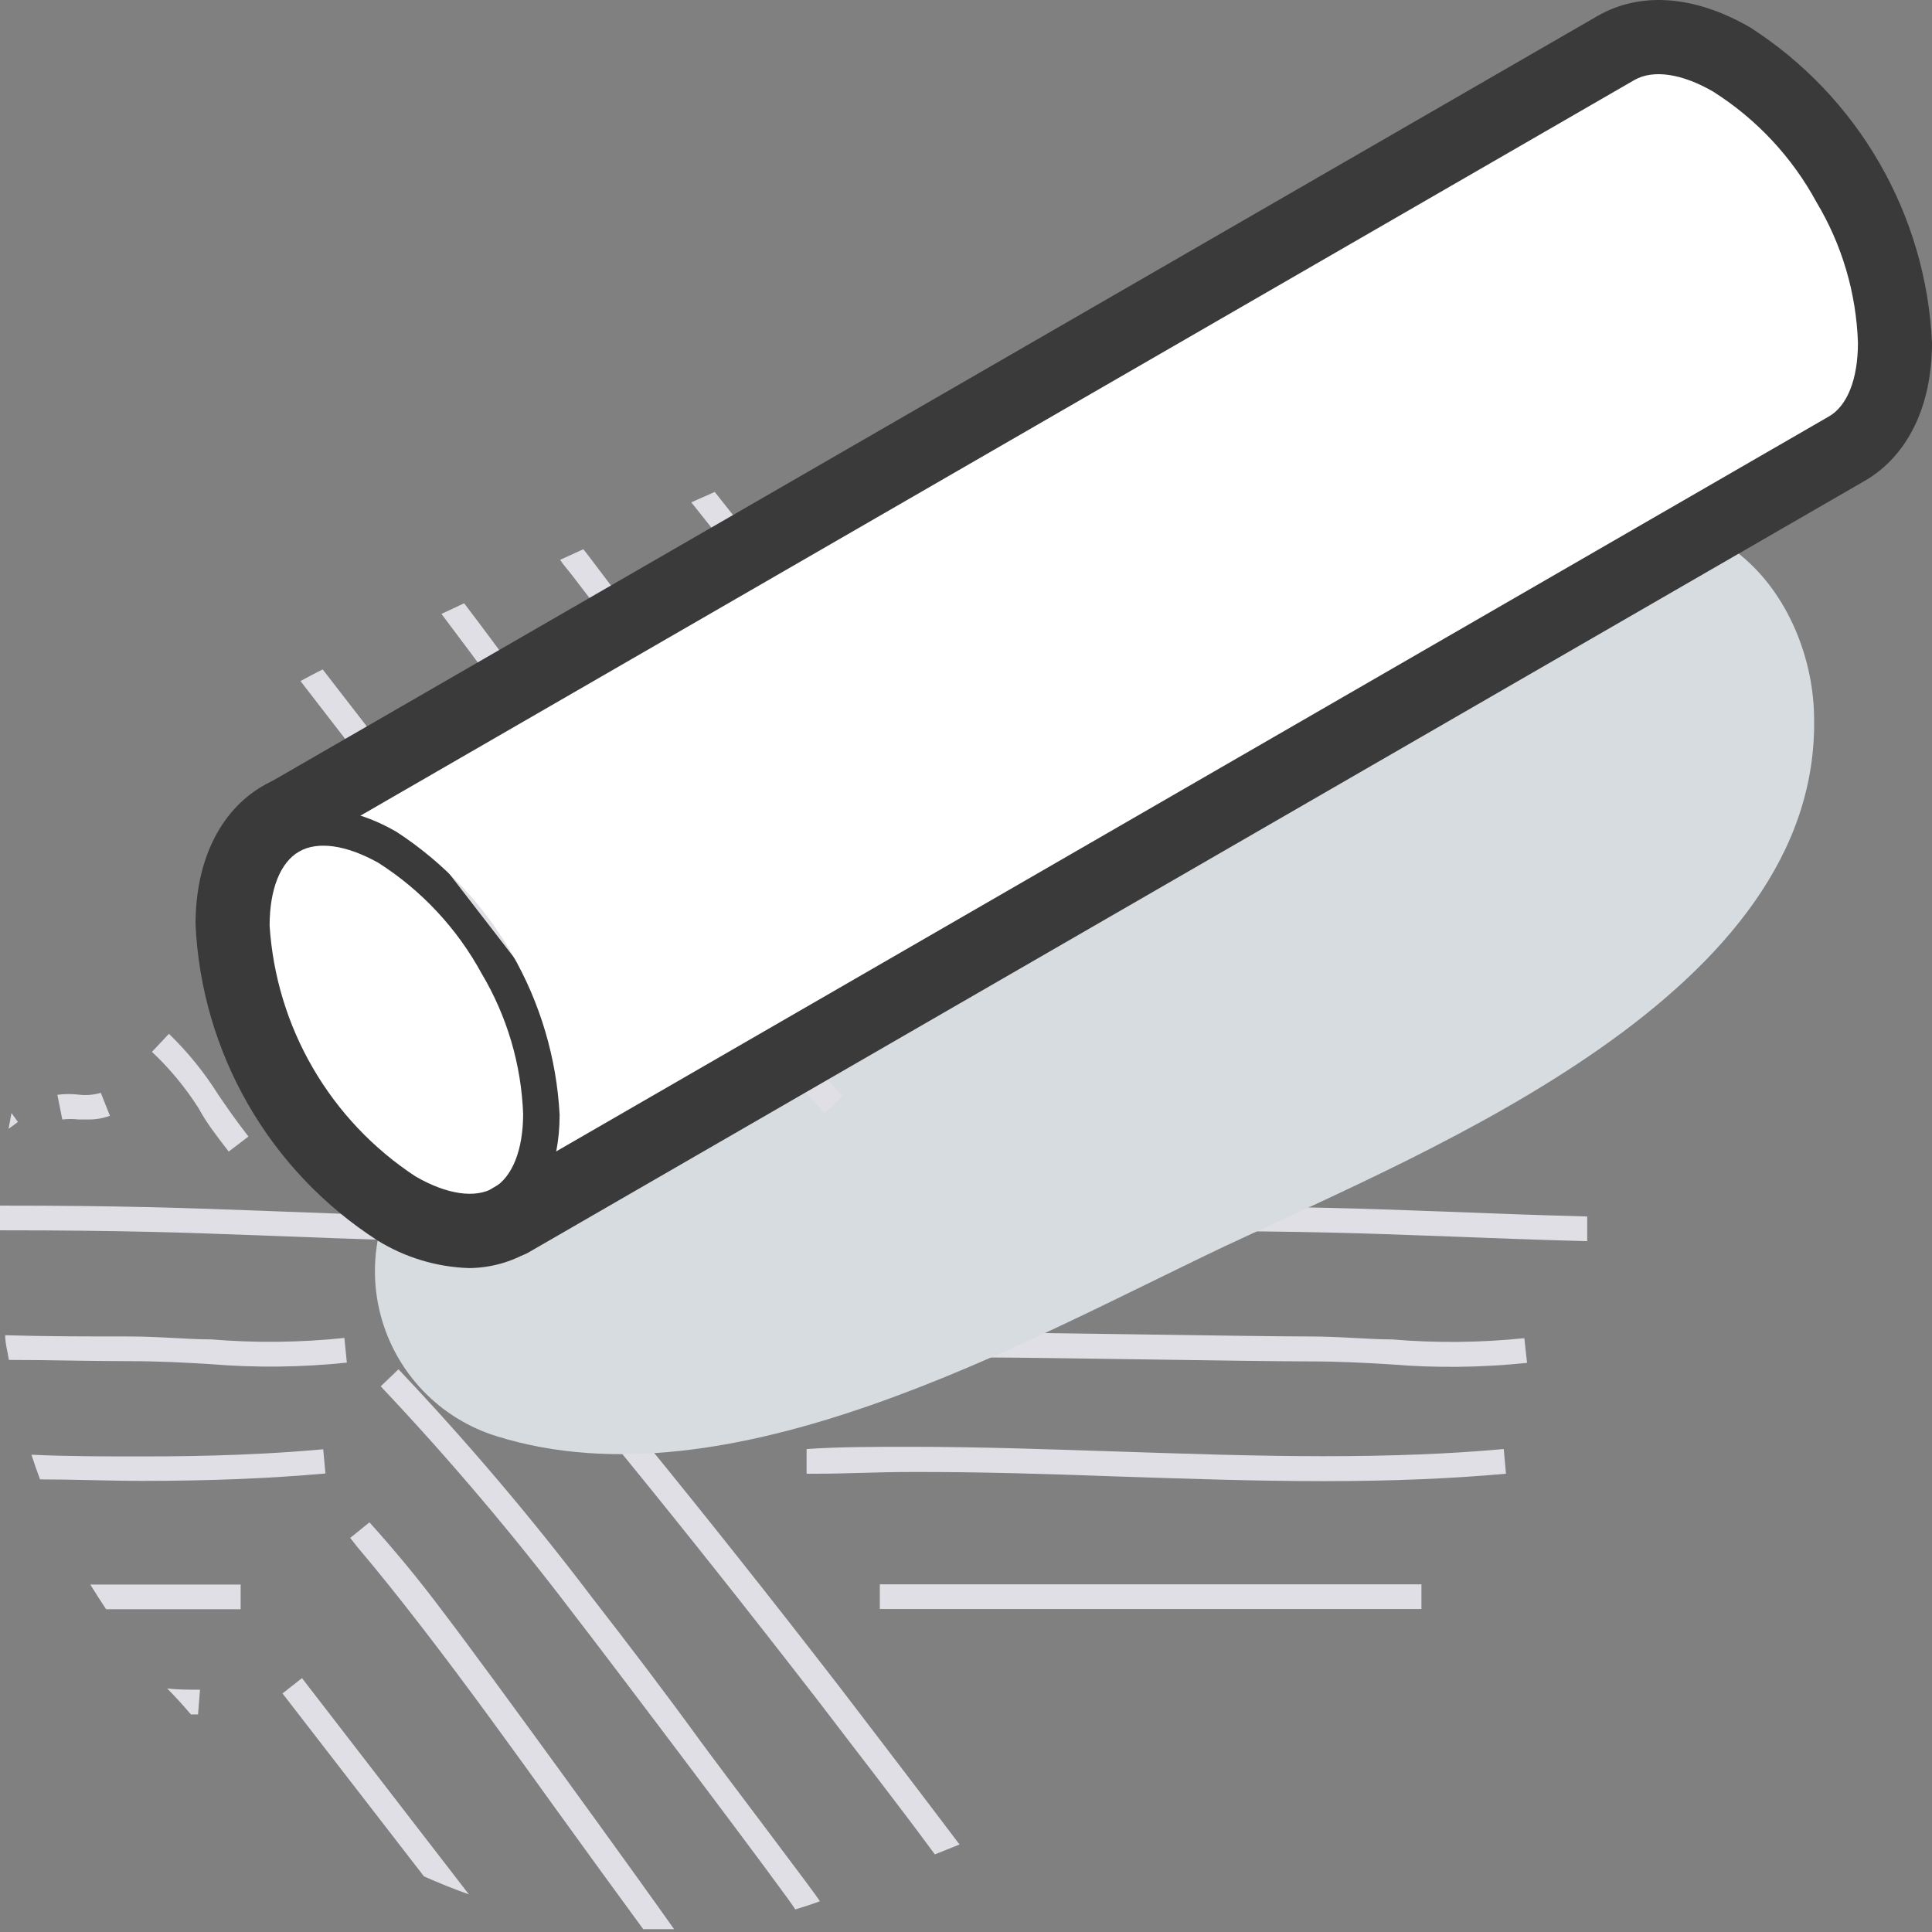
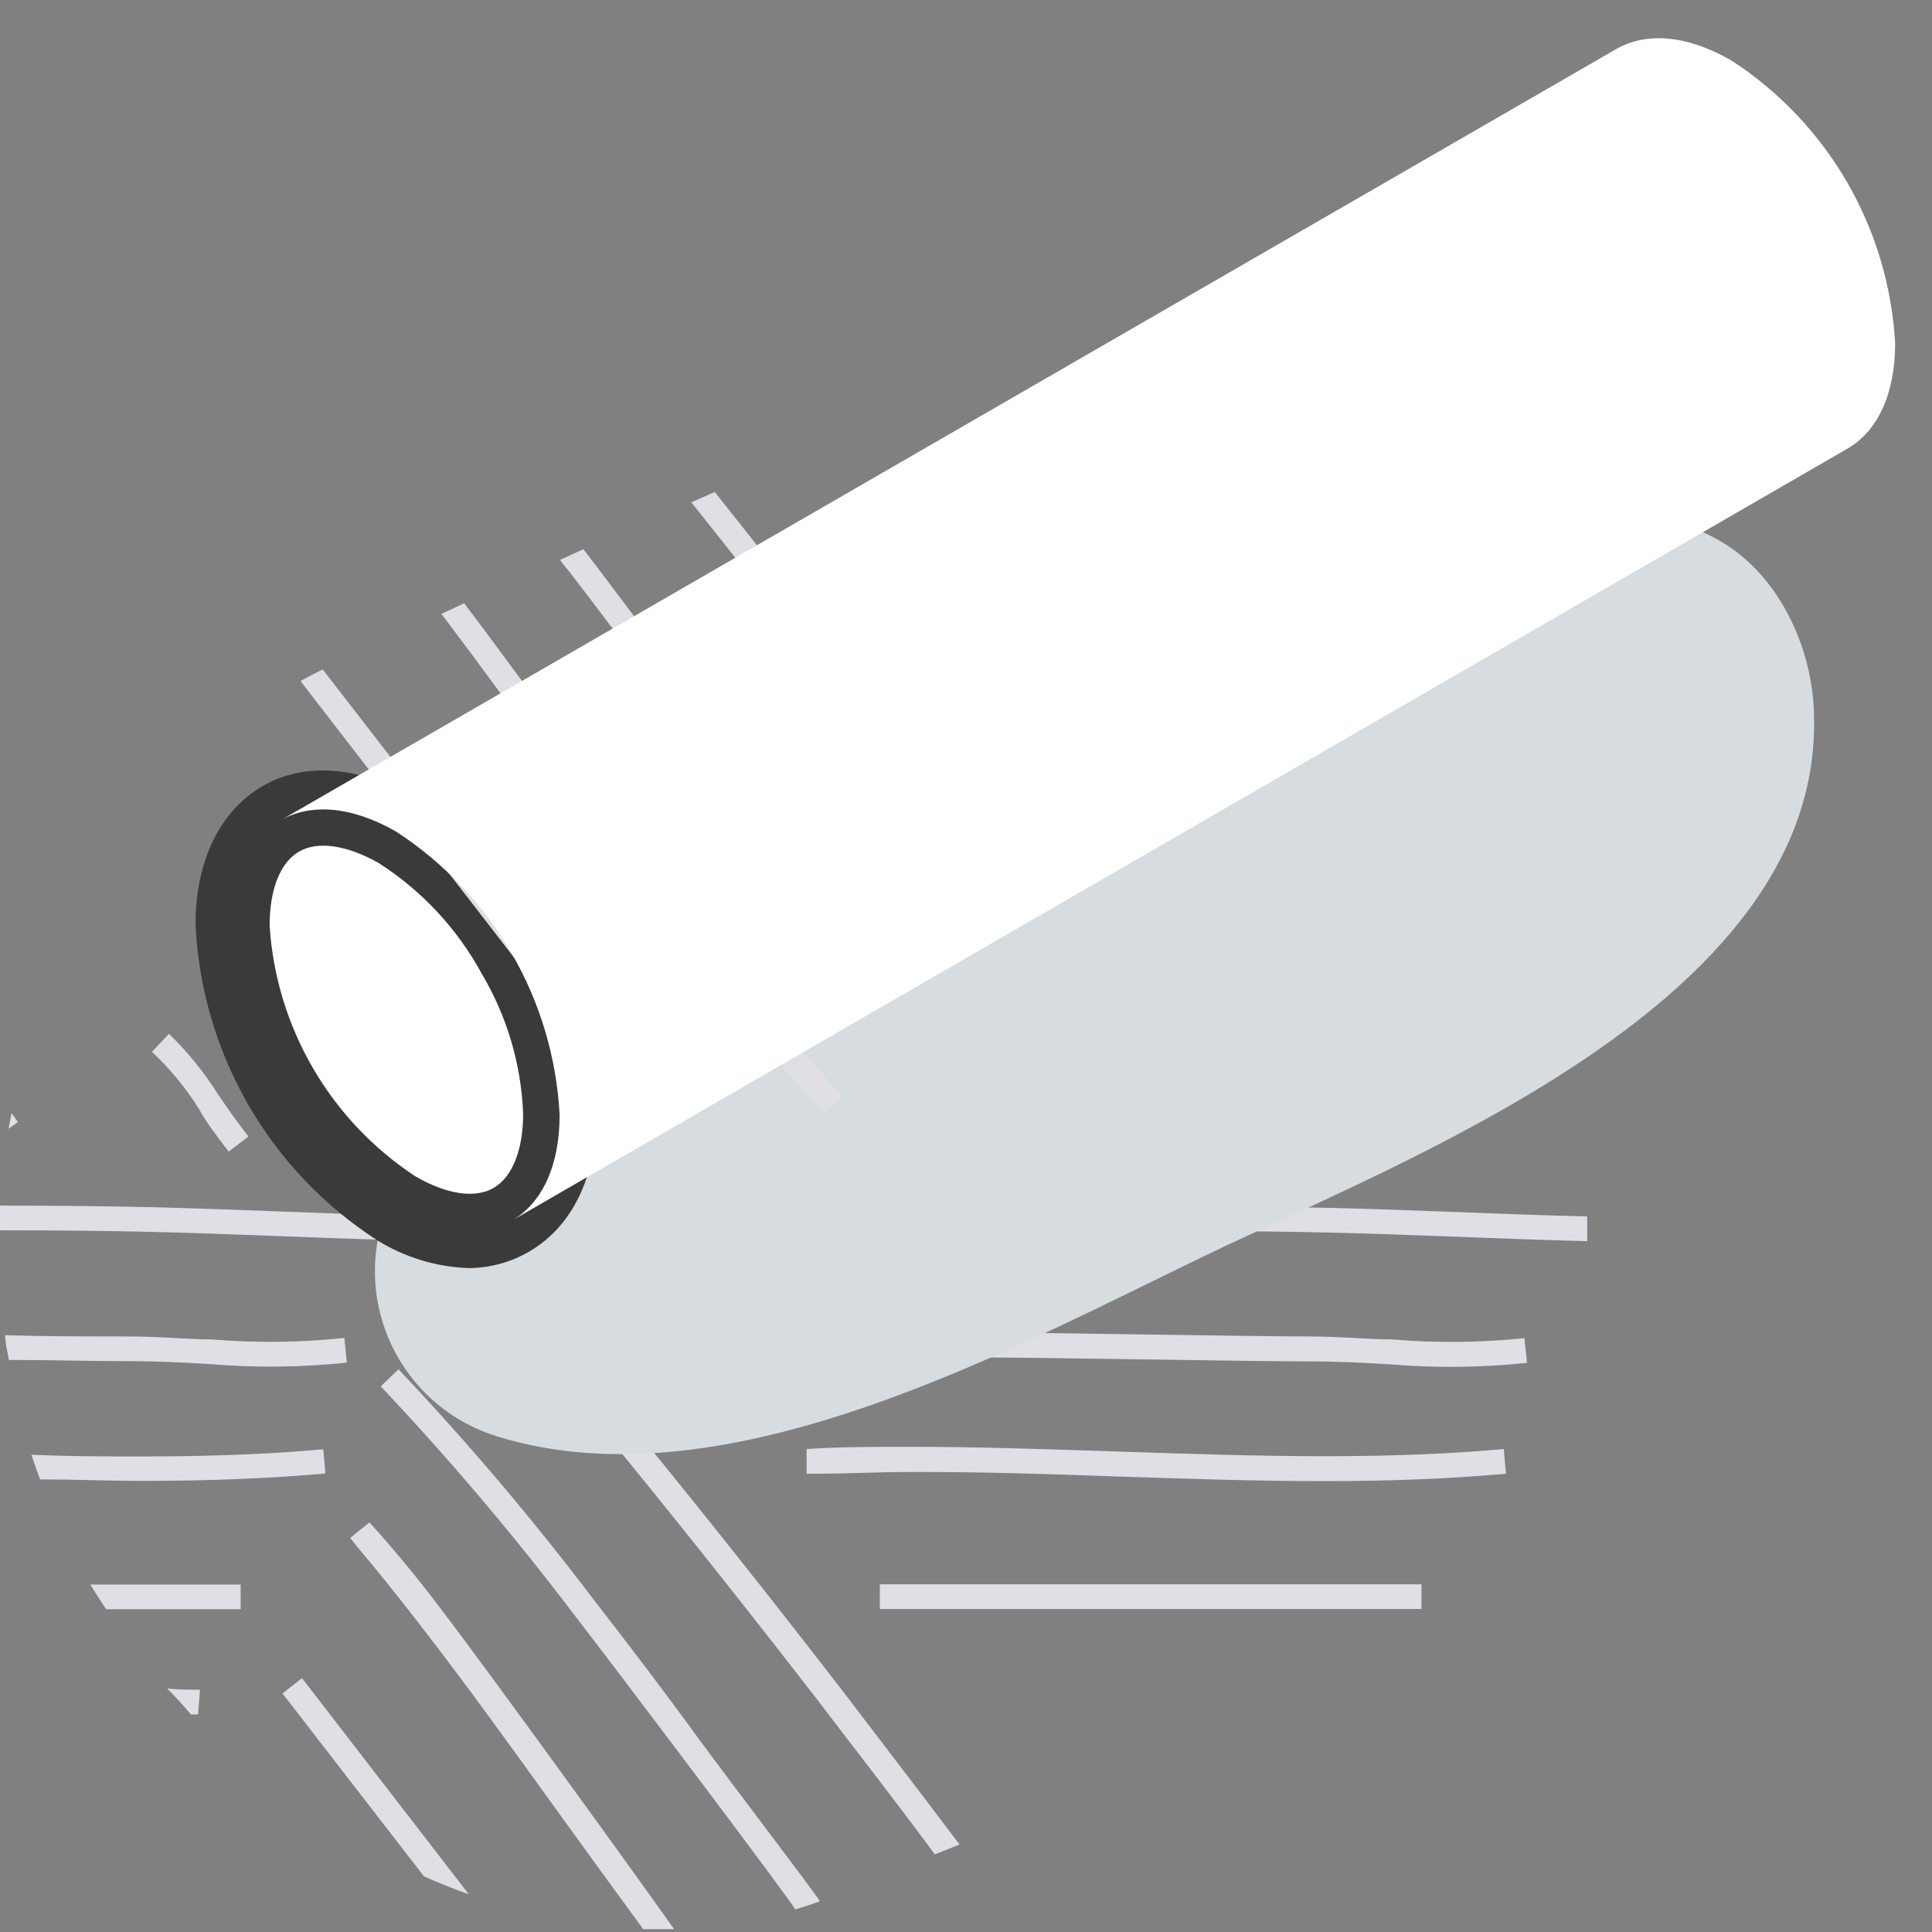
<svg xmlns="http://www.w3.org/2000/svg" width="182" height="182" viewBox="0 0 182 182" fill="none">
  <rect x="0" y="0" width="182" height="182" fill="#808080" stroke="none" />
  <path d="M19.93 126.177C17.604 126.177 15.139 125.898 12 125.898C8.163 125.898 4.325 125.898 0.488 125.782C0.488 126.573 0.721 127.34 0.837 128.108C4.558 128.108 8.279 128.224 12 128.224C15.093 128.224 17.488 128.363 19.79 128.503C24.079 128.858 28.393 128.812 32.674 128.363L32.441 126.038C28.284 126.474 24.095 126.521 19.93 126.177Z" fill="#E0DFE6" />
  <path d="M77.121 62.576C86.935 75.32 97.447 89.412 110.19 106.947L112.074 105.575C99.33 88.017 88.818 73.901 78.958 61.157C74.982 56.018 71.121 51.111 67.331 46.344L65.121 47.321C69.028 52.204 73.005 57.274 77.121 62.576Z" fill="#E0DFE6" />
  <path d="M53.973 54.297C57.438 58.762 70.902 76.877 74.367 81.366C80.081 88.871 86.191 96.067 92.669 102.923L94.344 101.319C87.913 94.531 81.857 87.396 76.205 79.947C72.763 75.482 55.275 52.041 54.95 51.739L52.764 52.739C53.089 53.25 53.577 53.762 53.973 54.297Z" fill="#E0DFE6" />
  <path d="M60.265 114.992L60.404 117.317C75.962 116.41 92.612 115.968 111.31 115.968C122.751 115.968 128.565 116.178 136.588 116.48C140.239 116.62 144.309 116.782 149.518 116.922V114.596C144.309 114.457 140.216 114.294 136.611 114.154C128.542 113.852 122.658 113.643 111.24 113.643C92.612 113.573 75.869 114.015 60.265 114.992Z" fill="#E0DFE6" />
  <path d="M41.441 116.574C52.789 129.597 64.44 143.899 77.091 160.247C80.626 164.898 84.277 169.549 88.067 174.689L90.393 173.759C86.439 168.526 82.672 163.596 79.021 158.829C66.347 142.434 54.65 128.109 43.278 115.039L41.441 116.574Z" fill="#E0DFE6" />
  <path d="M131.132 126.177C128.807 126.177 126.365 125.898 123.202 125.898C118.109 125.898 97.621 125.526 92.598 125.526C84.056 125.453 75.516 125.849 67.017 126.712L67.274 129.037C75.673 128.196 84.111 127.808 92.552 127.875C97.645 127.875 118.132 128.247 123.155 128.247C126.248 128.247 128.644 128.386 130.969 128.526C135.259 128.881 139.572 128.835 143.853 128.386L143.597 126.061C139.454 126.487 135.282 126.526 131.132 126.177Z" fill="#E0DFE6" />
  <path d="M105.146 139.085C111.541 139.294 118.169 139.527 124.657 139.527C131.145 139.527 136.726 139.294 141.866 138.829L141.657 136.503C136.587 136.969 131.029 137.178 124.657 137.178C118.285 137.178 111.611 136.945 105.215 136.736C98.82 136.527 92.263 136.294 85.821 136.294C82.286 136.294 79.054 136.294 75.984 136.503V138.829H76.961C79.728 138.829 82.612 138.666 85.774 138.666C92.216 138.643 98.797 138.852 105.146 139.085Z" fill="#E0DFE6" />
  <path d="M133.904 149.248H82.882V151.573H133.904V149.248Z" fill="#E0DFE6" />
  <path d="M161.193 50.506C138.171 39.064 113.404 60.506 94.474 72.528C85.172 78.365 76.033 84.156 66.917 90.086C57.801 96.016 47.011 100.458 39.801 108.527C37.893 110.534 36.528 112.995 35.836 115.676C35.144 118.358 35.147 121.171 35.845 123.851C36.544 126.531 37.915 128.988 39.828 130.991C41.741 132.993 44.133 134.474 46.778 135.294C68.754 142.154 96.126 126.55 115.404 117.388C135.217 108.086 171.472 93.528 170.891 67.552C170.821 60.924 167.403 53.576 161.193 50.506Z" fill="#D7DCE0" />
  <path d="M0.07 115.899C11.511 115.899 17.302 116.108 25.349 116.41C29 116.55 33.069 116.713 38.278 116.852V114.527C33.069 114.387 28.976 114.224 25.349 114.085C17.302 113.782 11.395 113.573 0 113.573C0 114.341 0 115.131 0 115.899H0.07Z" fill="#E0DFE6" />
  <path d="M52.717 104.945C52.717 109.852 50.996 113.317 48.205 114.922C45.414 116.526 41.577 116.294 37.322 113.829C32.831 110.898 29.096 106.949 26.42 102.301C23.745 97.654 22.206 92.44 21.927 87.085C21.927 82.178 23.648 78.713 26.439 77.109C29.229 75.504 33.066 75.737 37.322 78.178C41.807 81.098 45.54 85.035 48.215 89.671C50.891 94.306 52.433 99.508 52.717 104.852V104.945Z" fill="white" />
  <path d="M44.188 119.457C41.133 119.36 38.158 118.462 35.56 116.853C30.537 113.618 26.36 109.228 23.378 104.049C20.397 98.871 18.697 93.055 18.421 87.086C18.421 81.04 20.747 76.412 24.677 74.087C28.607 71.761 33.816 72.133 39.048 75.156C44.06 78.388 48.229 82.767 51.21 87.932C54.19 93.097 55.897 98.897 56.188 104.853C56.188 110.9 53.862 115.527 49.932 117.853C48.193 118.888 46.211 119.442 44.188 119.457ZM28.165 80.226C26.398 81.249 25.398 83.784 25.398 87.203C25.702 91.93 27.099 96.523 29.48 100.619C31.861 104.715 35.16 108.203 39.118 110.807C42.072 112.527 44.769 112.923 46.513 111.899C48.257 110.876 49.281 108.341 49.281 104.923C49.103 100.263 47.759 95.721 45.374 91.714C43.063 87.464 39.71 83.871 35.63 81.272C32.63 79.598 29.932 79.203 28.165 80.226Z" fill="#3A3A3A" />
  <path d="M21.544 108.481L23.404 107.062C22.172 105.481 21.311 104.225 20.567 103.132C19.253 101.038 17.691 99.109 15.916 97.388L14.312 99.086C16.004 100.675 17.489 102.472 18.73 104.435C19.404 105.69 20.288 106.853 21.544 108.481Z" fill="#E0DFE6" />
  <path d="M62.957 105.109L30.4 63.064C29.679 63.413 29.005 63.785 28.307 64.157L61.027 106.528L62.957 105.109Z" fill="#E0DFE6" />
-   <path d="M7.542 103.132C6.832 103.04 6.113 103.04 5.403 103.132L5.868 105.458C6.378 105.4 6.893 105.4 7.403 105.458H8.333C9.023 105.466 9.708 105.348 10.356 105.109L9.496 102.946C8.863 103.133 8.199 103.196 7.542 103.132Z" fill="#E0DFE6" />
  <path d="M65.421 90.272C69.77 95.9 73.793 100.667 77.677 104.853L79.374 103.272C75.537 99.155 71.584 94.411 67.258 88.853C62.933 83.295 58.631 77.226 54.515 71.505C51.003 66.645 47.398 61.668 43.724 56.831L41.585 57.831C45.329 62.784 49.05 67.877 52.631 72.877C56.77 78.621 61.049 84.574 65.421 90.272Z" fill="#E0DFE6" />
  <path d="M1.688 105.69L1.084 104.853L0.805 106.341L1.688 105.69Z" fill="#E0DFE6" />
  <path d="M26.611 159.526L39.937 176.758C41.332 177.386 42.75 177.944 44.169 178.455L28.448 158.084L26.611 159.526Z" fill="#E0DFE6" />
  <path d="M41.782 151.898C39.456 148.782 37.13 145.991 34.805 143.41L32.992 144.875L33.666 145.735C35.642 148.061 37.642 150.573 39.782 153.34C44.107 158.944 48.363 164.851 52.479 170.572C55.13 174.246 57.851 177.99 60.595 181.735C61.572 181.735 62.549 181.735 63.502 181.735C60.549 177.525 46.084 157.526 41.782 151.898Z" fill="#E0DFE6" />
  <path d="M66.027 164.085C62.655 159.434 59.283 155.015 55.818 150.55C50.124 143.035 44.022 135.838 37.539 128.993L35.865 130.597C42.282 137.392 48.328 144.526 53.98 151.969C57.445 156.434 74.91 179.573 74.91 179.875C75.701 179.643 76.468 179.387 77.236 179.108C76.98 178.596 69.376 168.62 66.027 164.085Z" fill="#E0DFE6" />
  <path d="M9.995 151.596H22.669V149.27H8.507C8.995 150.061 9.483 150.828 9.995 151.596Z" fill="#E0DFE6" />
  <path d="M30.448 136.526C25.355 136.991 19.797 137.201 13.448 137.201C9.983 137.201 6.471 137.201 2.96 137.038C3.216 137.828 3.495 138.619 3.774 139.363C7.006 139.363 10.239 139.503 13.448 139.503C19.866 139.503 25.494 139.27 30.657 138.805L30.448 136.526Z" fill="#E0DFE6" />
  <path d="M17.981 161.502H18.656L18.842 159.177C17.842 159.177 16.795 159.177 15.749 159.061C16.47 159.782 17.214 160.595 17.981 161.502Z" fill="#E0DFE6" />
  <path d="M178.528 32.32C178.528 37.227 176.808 40.669 174.017 42.273L48.206 114.993C50.997 113.388 52.718 109.923 52.718 105.016C52.434 99.672 50.892 94.47 48.217 89.835C45.541 85.199 41.809 81.262 37.323 78.342C33.067 75.901 29.23 75.668 26.44 77.273L152.25 4.623C155.041 3.019 158.878 3.251 163.134 5.716C167.619 8.636 171.351 12.573 174.027 17.209C176.702 21.844 178.244 27.046 178.528 32.39V32.32Z" fill="white" />
-   <path d="M48.19 118.411C47.421 118.412 46.674 118.159 46.064 117.691C45.454 117.224 45.016 116.568 44.817 115.825C44.618 115.083 44.67 114.296 44.965 113.586C45.259 112.876 45.78 112.283 46.446 111.9L172.257 39.25C174.024 38.251 175.024 35.716 175.024 32.274C174.865 27.603 173.52 23.05 171.117 19.042C168.814 14.793 165.459 11.206 161.373 8.623C158.443 6.926 155.745 6.53 153.978 7.53L28.168 80.18C27.366 80.642 26.413 80.767 25.519 80.527C24.625 80.287 23.863 79.702 23.4 78.9C22.938 78.099 22.812 77.146 23.052 76.252C23.292 75.358 23.878 74.596 24.679 74.133L150.489 1.507C154.536 -0.818 159.629 -0.446 164.862 2.577C169.882 5.798 174.059 10.176 177.04 15.342C180.022 20.509 181.723 26.315 182 32.274C182 38.32 179.675 42.925 175.745 45.25L49.934 117.899C49.411 118.229 48.808 118.406 48.19 118.411Z" fill="#3A3A3A" />
</svg>